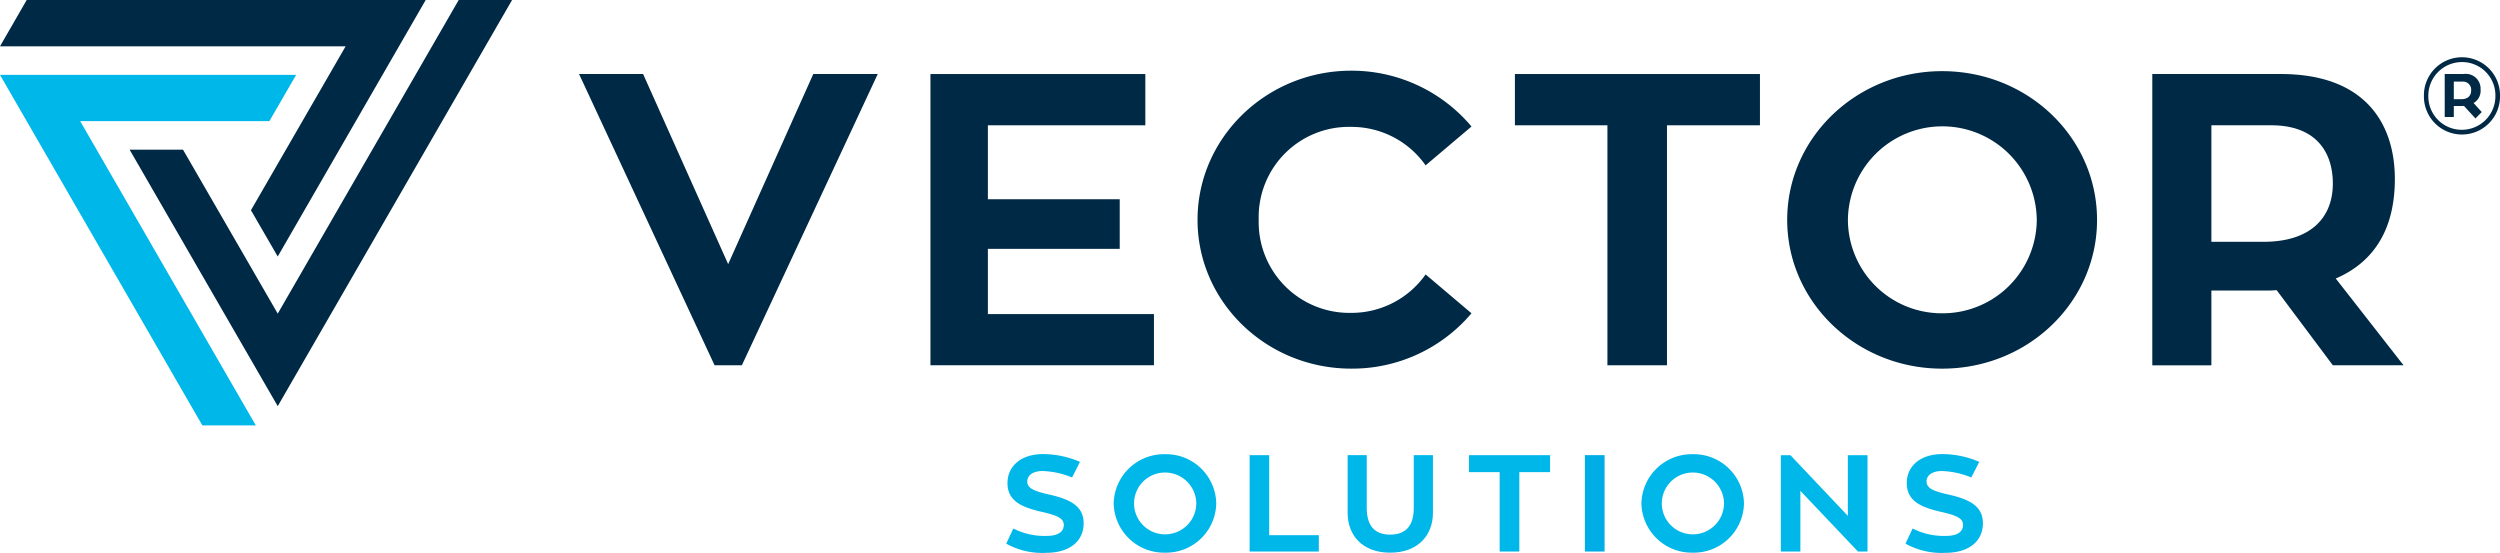
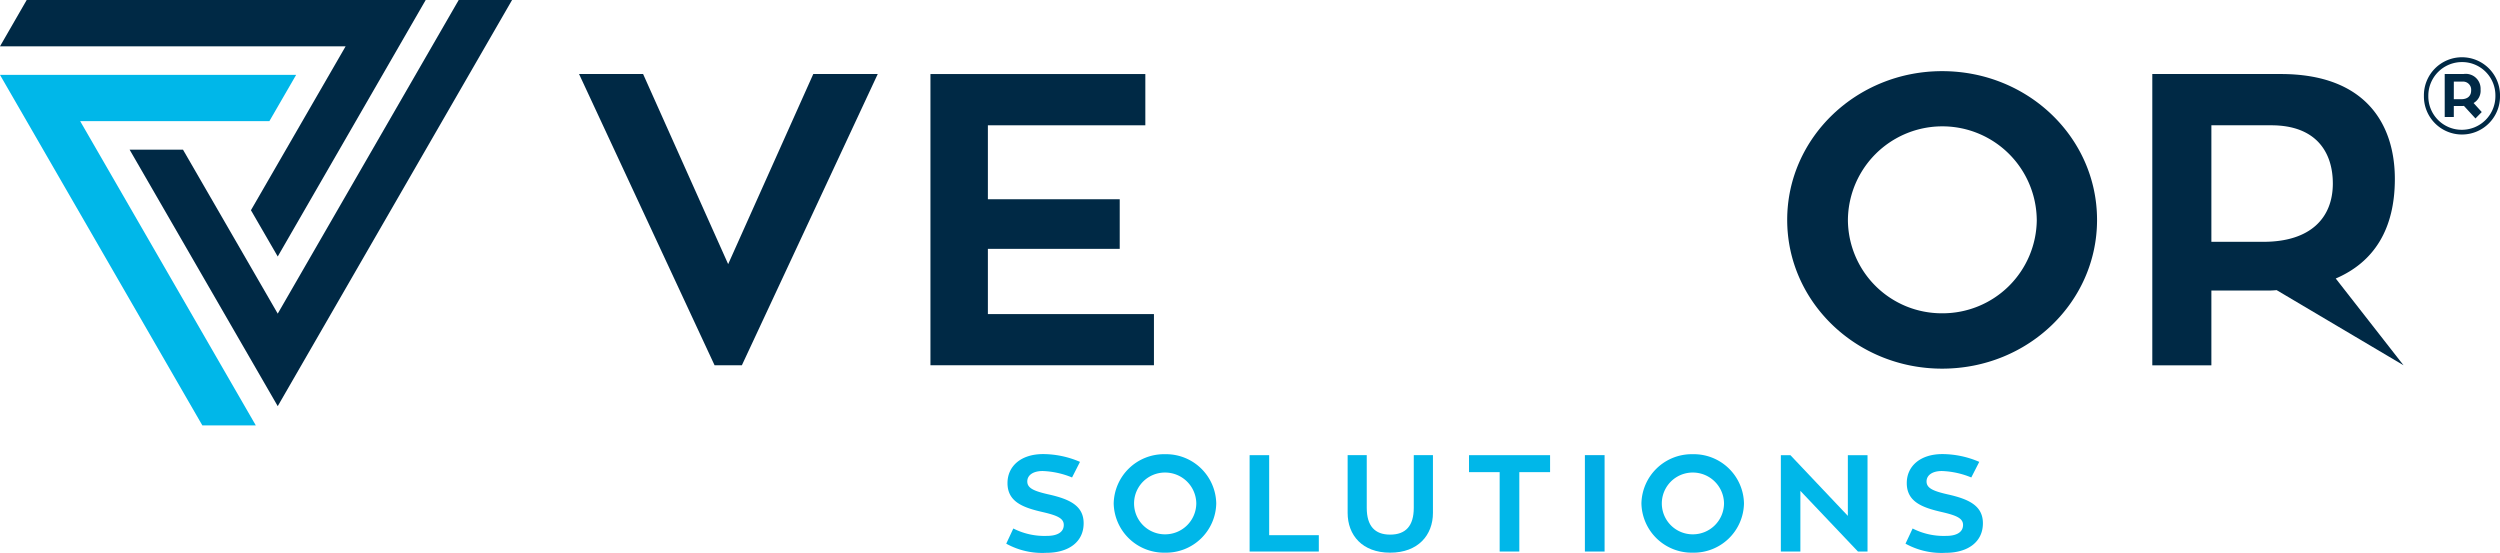
<svg xmlns="http://www.w3.org/2000/svg" width="293.176" height="64.827">
  <defs>
    <clipPath id="a">
      <path data-name="Path 192" d="M0 45.019h293.176v-64.827H0z" transform="translate(0 19.808)" fill="rgba(0,0,0,0)" />
    </clipPath>
  </defs>
  <path data-name="Path 185" d="M185.861 64.682h2.31V53.376h-2.31z" fill="#00ade5" />
  <g data-name="Group 172">
    <path data-name="Path 186" d="M3.131 0L.002 5.43h40.53L29.428 24.654l3.142 5.426L49.922 0z" fill="#002945" />
  </g>
  <g data-name="Group 173">
    <path data-name="Path 187" d="M53.793 0L32.57 36.78 21.462 17.555h-6.261L32.57 47.629 60.051 0z" fill="#002945" />
  </g>
  <g data-name="Group 174">
    <path data-name="Path 188" d="M0 8.783l23.731 41.106H30L9.4 14.203h22.192l3.135-5.42z" fill="#00b7e9" />
  </g>
  <g data-name="Group 175">
    <path data-name="Path 189" d="M95.374 8.681h7.56L86.999 42.836h-3.2L67.906 8.681h7.511l9.975 22.294z" fill="#002945" />
  </g>
  <g data-name="Group 176">
    <path data-name="Path 190" d="M135.323 36.833v6h-26.209V8.683h25.2v6.01h-18.465v8.673h15.461v5.817h-15.461v7.65z" fill="#002945" />
  </g>
  <g data-name="Group 178">
    <g data-name="Group 177" clip-path="url(#a)">
-       <path data-name="Path 191" d="M167.182 32.181l5.38 4.559a18.316 18.316 0 01-14.1 6.49c-9.939 0-18.026-7.8-18.026-17.447S148.524 8.29 158.463 8.29a18.363 18.363 0 0114.1 6.546l-5.381 4.554a10.619 10.619 0 00-8.719-4.509 10.579 10.579 0 00-10.854 10.902 10.638 10.638 0 0010.854 10.907 10.616 10.616 0 008.719-4.507" fill="#002945" />
-     </g>
+       </g>
  </g>
  <g data-name="Group 179">
-     <path data-name="Path 193" d="M206.389 14.693h-10.902v28.143h-6.984V14.693h-10.849V8.681h28.735z" fill="#002945" />
-   </g>
+     </g>
  <g data-name="Group 184" clip-path="url(#a)">
    <g data-name="Group 180">
      <path data-name="Path 194" d="M245.922 25.785c0 9.642-8.09 17.447-18.167 17.447-10.031 0-18.17-7.806-18.17-17.447s8.138-17.441 18.169-17.441c10.077 0 18.167 7.8 18.167 17.441m-7.069 0a11.074 11.074 0 00-22.147 0 11 11 0 0011.049 10.954 11.038 11.038 0 0011.1-10.954" fill="#002945" />
    </g>
    <g data-name="Group 181">
-       <path data-name="Path 195" d="M266.981 34.023a11.127 11.127 0 01-1.3.049h-6.352v8.768h-6.928V8.681h15.068c9.982 0 13.376 5.911 13.376 12.309 0 5.858-2.425 9.737-6.932 11.671l7.95 10.175h-8.29zm-7.652-5.666h6.107c5.518 0 8.136-2.808 8.136-6.837 0-3.538-1.839-6.827-7.22-6.827h-7.023z" fill="#002945" />
+       <path data-name="Path 195" d="M266.981 34.023a11.127 11.127 0 01-1.3.049h-6.352v8.768h-6.928V8.681h15.068c9.982 0 13.376 5.911 13.376 12.309 0 5.858-2.425 9.737-6.932 11.671l7.95 10.175zm-7.652-5.666h6.107c5.518 0 8.136-2.808 8.136-6.837 0-3.538-1.839-6.827-7.22-6.827h-7.023z" fill="#002945" />
    </g>
    <g data-name="Group 182">
      <path data-name="Path 196" d="M127.079 61.363c0 2.18-1.745 3.466-4.377 3.466a8.7 8.7 0 01-4.7-1.073l.831-1.78a8.017 8.017 0 003.947.867c1.234 0 1.97-.448 1.97-1.283 0-.769-.753-1.106-2.4-1.492-2.327-.527-4.2-1.188-4.2-3.417 0-1.987 1.587-3.4 4.17-3.4a10.981 10.981 0 014.33.913l-.93 1.829a9.917 9.917 0 00-3.45-.756c-1.155 0-1.8.514-1.8 1.221 0 .8.8 1.136 2.5 1.522 2.446.549 4.109 1.315 4.109 3.383" fill="#00b7e9" />
    </g>
    <g data-name="Group 183">
      <path data-name="Path 197" d="M142.63 59.038a5.886 5.886 0 01-6.015 5.773 5.9 5.9 0 01-6.012-5.773 5.9 5.9 0 016.012-5.773 5.886 5.886 0 016.015 5.773m-2.34 0a3.661 3.661 0 00-3.675-3.623 3.623 3.623 0 100 7.246 3.653 3.653 0 003.675-3.623" fill="#00b7e9" />
    </g>
  </g>
  <g data-name="Group 185">
    <path data-name="Path 199" d="M146.542 53.378v11.3h8.116v-1.917h-5.822v-9.383z" fill="#00b7e9" />
  </g>
  <g data-name="Group 187">
    <g data-name="Group 186" clip-path="url(#a)">
      <path data-name="Path 200" d="M168.042 60.145c0 2.6-1.731 4.667-5.02 4.667-3.27 0-4.984-2.052-4.984-4.667v-6.768h2.241v6.176c0 2.131.949 3.142 2.743 3.142 1.829 0 2.772-1.028 2.772-3.142v-6.176h2.248z" fill="#00b7e9" />
    </g>
  </g>
  <g data-name="Group 188">
    <path data-name="Path 202" d="M172.271 53.378v1.99h3.594v9.31h2.306v-9.31h3.607v-1.99z" fill="#00b7e9" />
  </g>
  <g data-name="Group 190">
    <g data-name="Group 189" clip-path="url(#a)">
      <path data-name="Path 203" d="M204.517 59.038a5.885 5.885 0 01-6.012 5.773 5.9 5.9 0 01-6.015-5.773 5.9 5.9 0 016.015-5.773 5.885 5.885 0 016.012 5.773m-2.34 0a3.661 3.661 0 00-3.672-3.623 3.623 3.623 0 100 7.246 3.652 3.652 0 003.672-3.623" fill="#00b7e9" />
    </g>
  </g>
  <g data-name="Group 191">
    <path data-name="Path 205" d="M216.698 53.378v7.118l-6.735-7.118h-1.122v11.3h2.29v-7.114l6.752 7.114h1.122v-11.3z" fill="#00b7e9" />
  </g>
  <g data-name="Group 194" clip-path="url(#a)">
    <g data-name="Group 192">
      <path data-name="Path 206" d="M232.536 61.363c0 2.18-1.745 3.466-4.377 3.466a8.709 8.709 0 01-4.7-1.073l.835-1.78a8 8 0 003.944.867c1.234 0 1.97-.448 1.97-1.283 0-.769-.753-1.106-2.4-1.492-2.327-.527-4.2-1.188-4.2-3.417 0-1.987 1.587-3.4 4.17-3.4a10.981 10.981 0 014.33.913l-.934 1.829a9.884 9.884 0 00-3.447-.756c-1.155 0-1.8.514-1.8 1.221 0 .8.8 1.136 2.5 1.522 2.442.549 4.109 1.315 4.109 3.383" fill="#00b7e9" />
    </g>
    <g data-name="Group 193">
      <path data-name="Path 207" d="M293.178 11.244a4.463 4.463 0 11-8.925 0 4.463 4.463 0 118.925 0m-4.453-3.964a3.942 3.942 0 00-3.954 3.974 3.915 3.915 0 003.931 3.966 3.932 3.932 0 003.934-3.976 3.9 3.9 0 00-3.911-3.964m1.574 6.611l-1.352-1.472a1.764 1.764 0 01-.232.01h-.956v1.292h-1.067V8.678h2.223a1.736 1.736 0 011.983 1.82 1.656 1.656 0 01-.82 1.584l.959 1.057zm-2.54-2.255h.851c.808 0 1.181-.419 1.181-1.028a.949.949 0 00-1.03-1.037h-1z" fill="#002945" />
    </g>
  </g>
</svg>